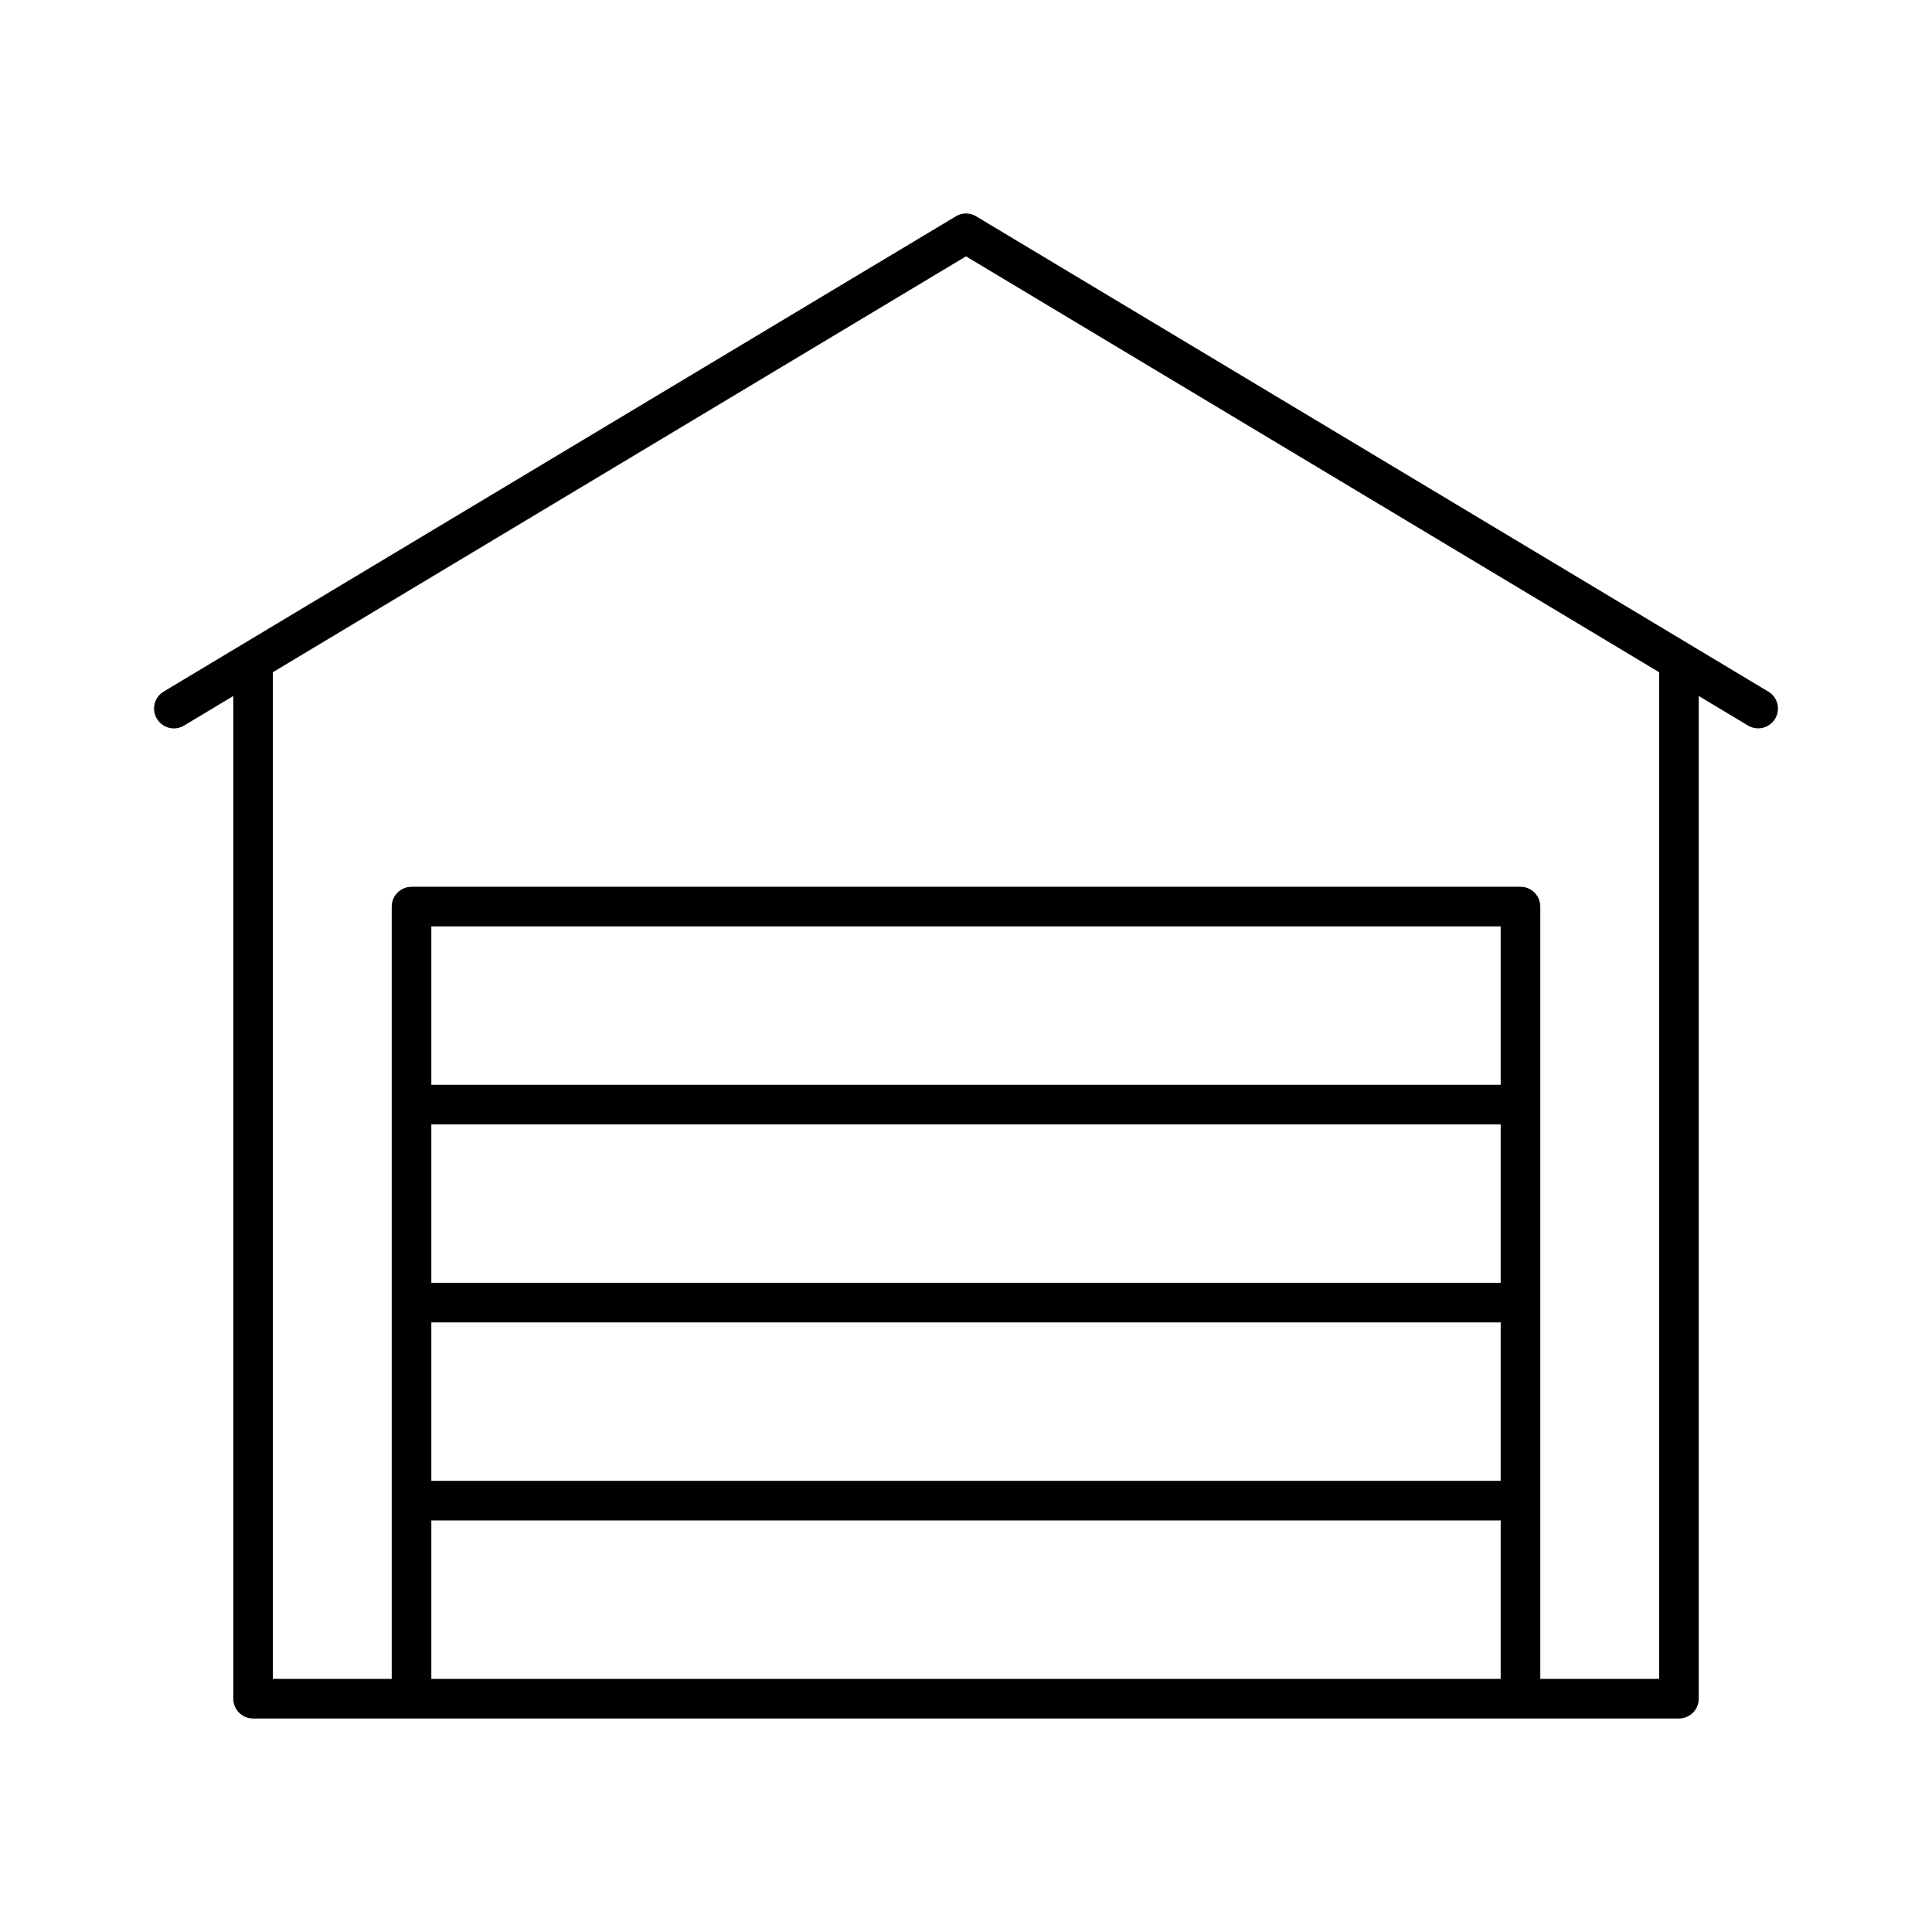
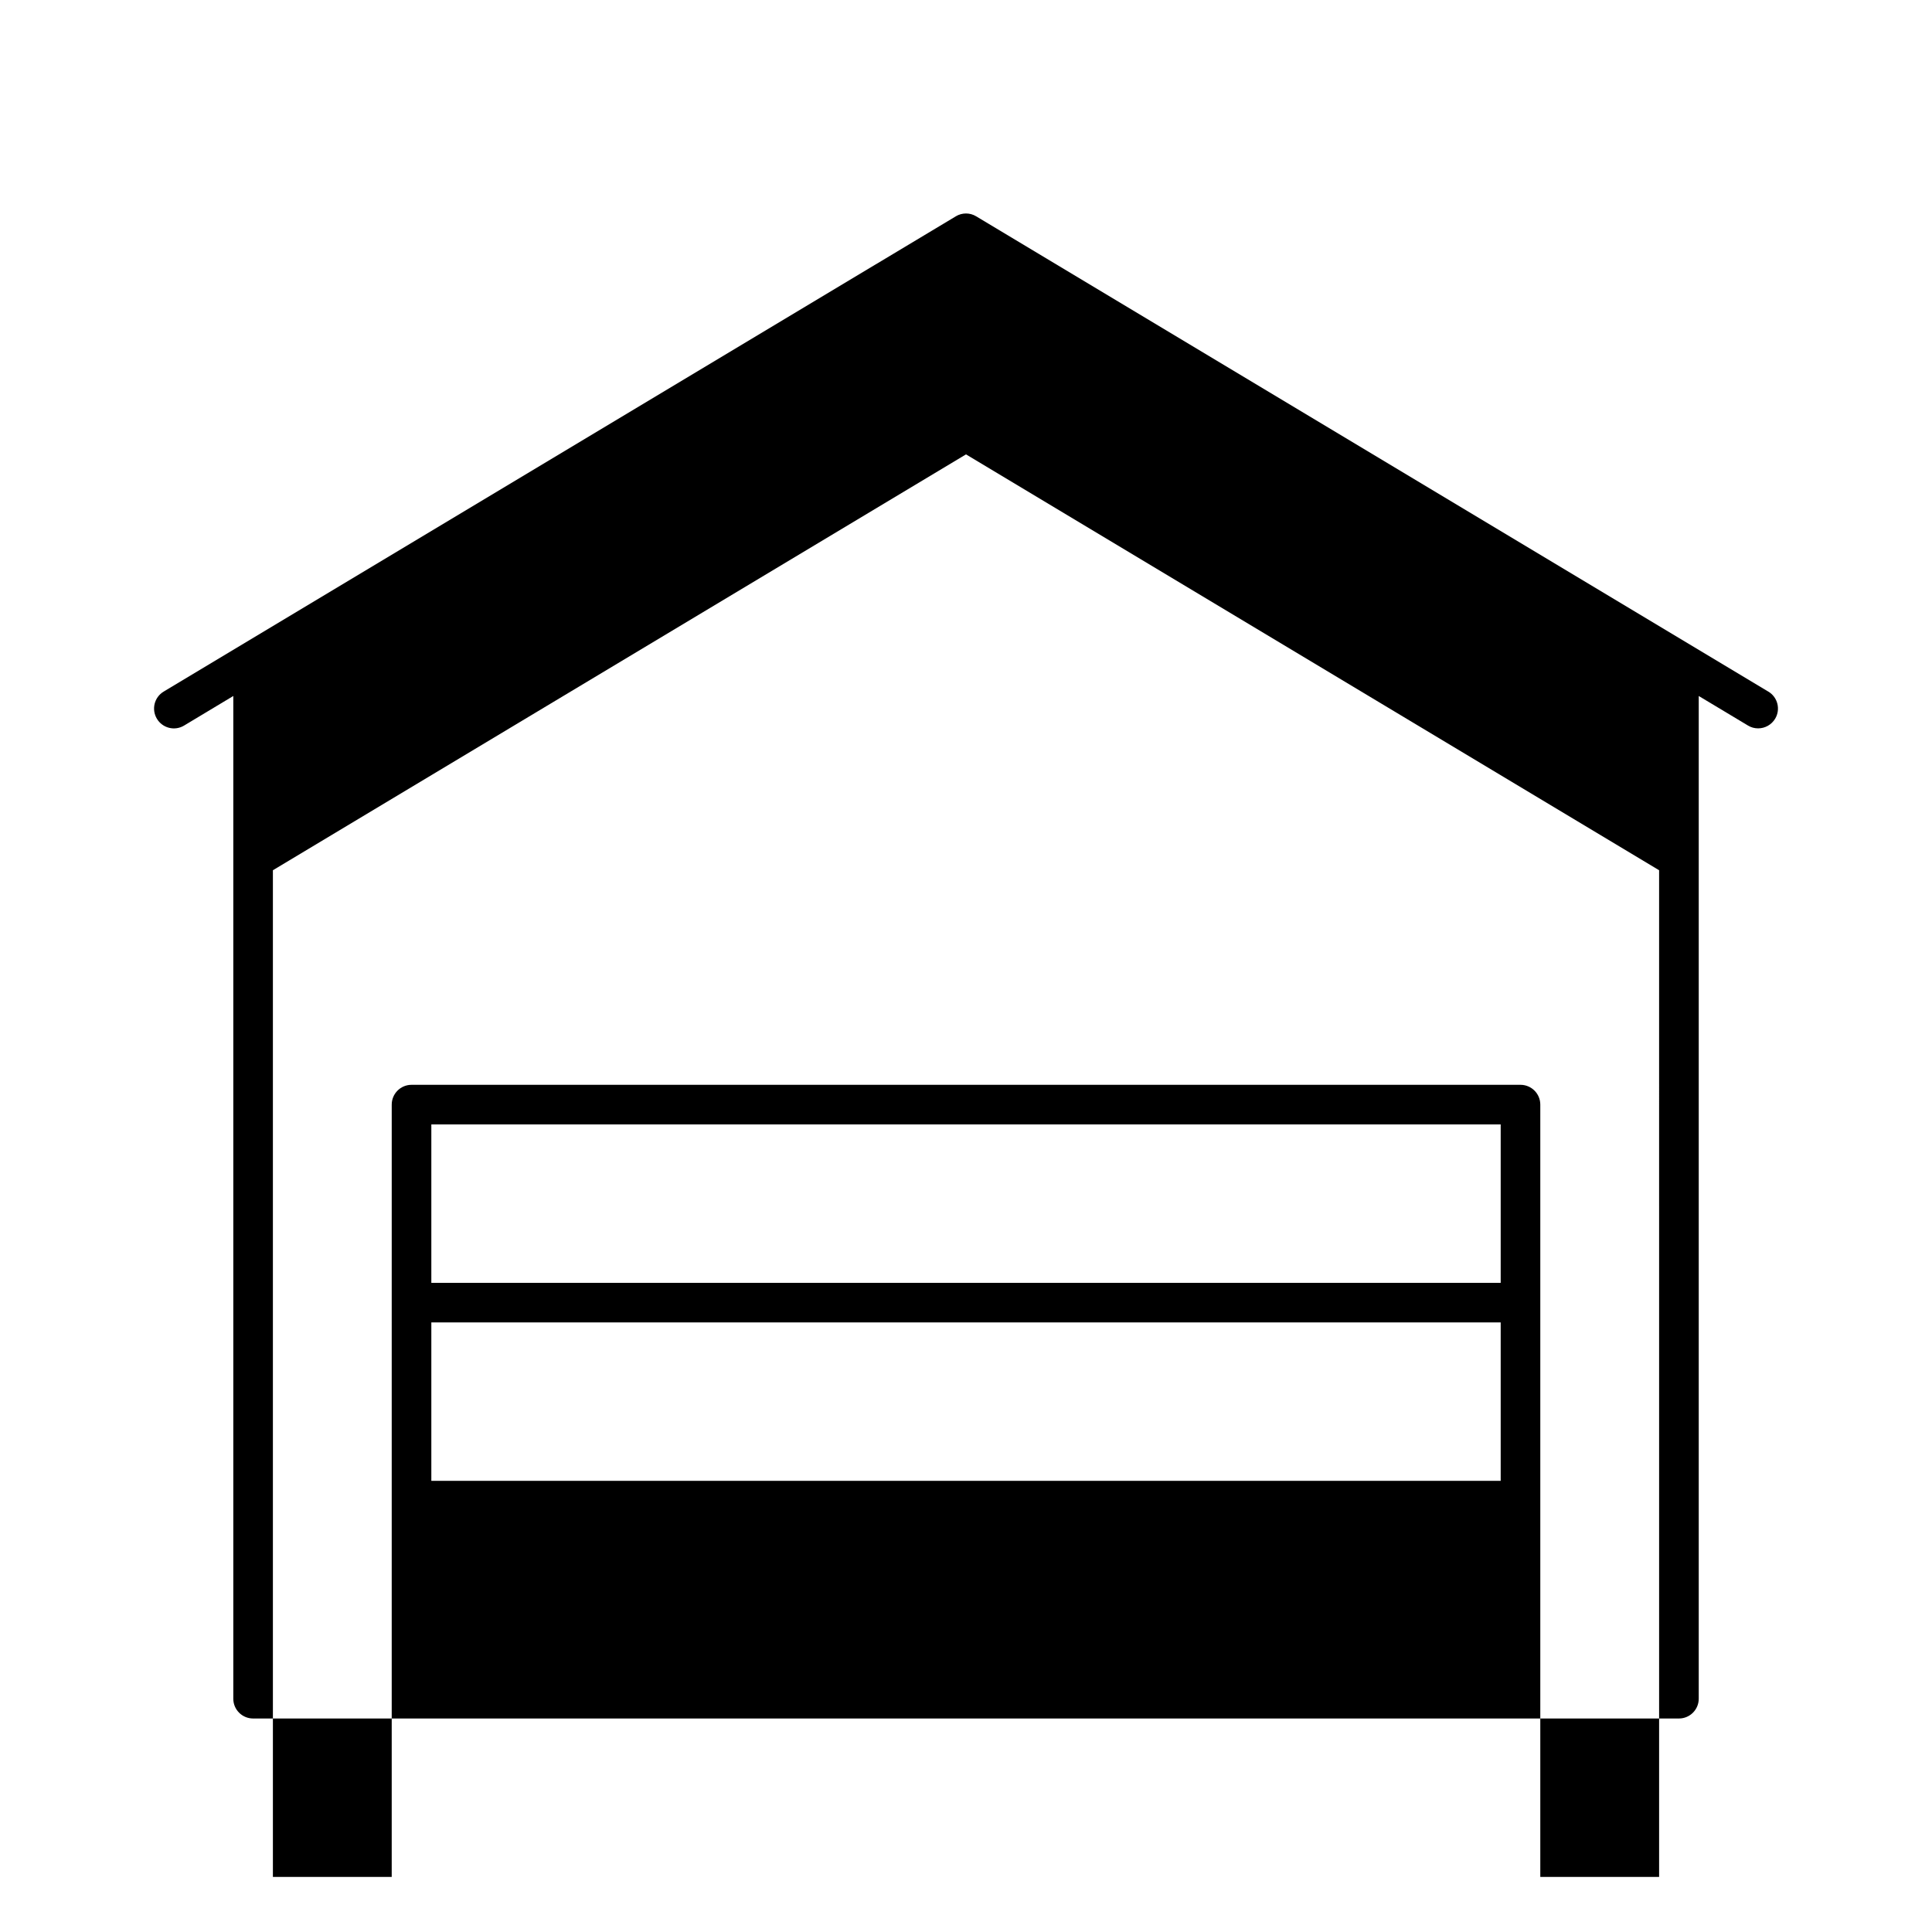
<svg xmlns="http://www.w3.org/2000/svg" fill="#000000" width="800px" height="800px" version="1.1" viewBox="144 144 512 512">
-   <path d="m612.62 327.28-209.92-125.95c-1.66-1.008-3.738-1.008-5.406 0l-209.92 125.95c-2.488 1.492-3.285 4.711-1.793 7.199 1.492 2.488 4.711 3.305 7.199 1.805l13.047-7.84v265.73c0 2.906 2.352 5.246 5.25 5.246h377.86c2.898 0 5.246-2.352 5.246-5.246v-265.73l13.047 7.828c0.84 0.52 1.773 0.75 2.695 0.75 1.785 0 3.516-0.914 4.504-2.551 1.492-2.477 0.684-5.711-1.805-7.191zm-70.922 261.64h-283.39v-41.984h283.39zm0-52.48h-283.39v-41.984h283.39zm0-52.48h-283.39v-41.984h283.39zm0-52.477h-283.39v-41.984h283.39zm41.984 157.44h-31.488v-204.67c0-2.898-2.352-5.246-5.246-5.246h-293.89c-2.898 0-5.246 2.352-5.246 5.246l-0.004 204.67h-31.488v-266.78l183.68-110.21 183.68 110.21z" />
+   <path d="m612.62 327.28-209.92-125.95c-1.66-1.008-3.738-1.008-5.406 0l-209.92 125.95c-2.488 1.492-3.285 4.711-1.793 7.199 1.492 2.488 4.711 3.305 7.199 1.805l13.047-7.84v265.73c0 2.906 2.352 5.246 5.25 5.246h377.86c2.898 0 5.246-2.352 5.246-5.246v-265.73l13.047 7.828c0.84 0.52 1.773 0.75 2.695 0.75 1.785 0 3.516-0.914 4.504-2.551 1.492-2.477 0.684-5.711-1.805-7.191zm-70.922 261.64h-283.39v-41.984h283.39zh-283.39v-41.984h283.39zm0-52.48h-283.39v-41.984h283.39zm0-52.477h-283.39v-41.984h283.39zm41.984 157.44h-31.488v-204.67c0-2.898-2.352-5.246-5.246-5.246h-293.89c-2.898 0-5.246 2.352-5.246 5.246l-0.004 204.67h-31.488v-266.78l183.68-110.21 183.68 110.21z" />
</svg>